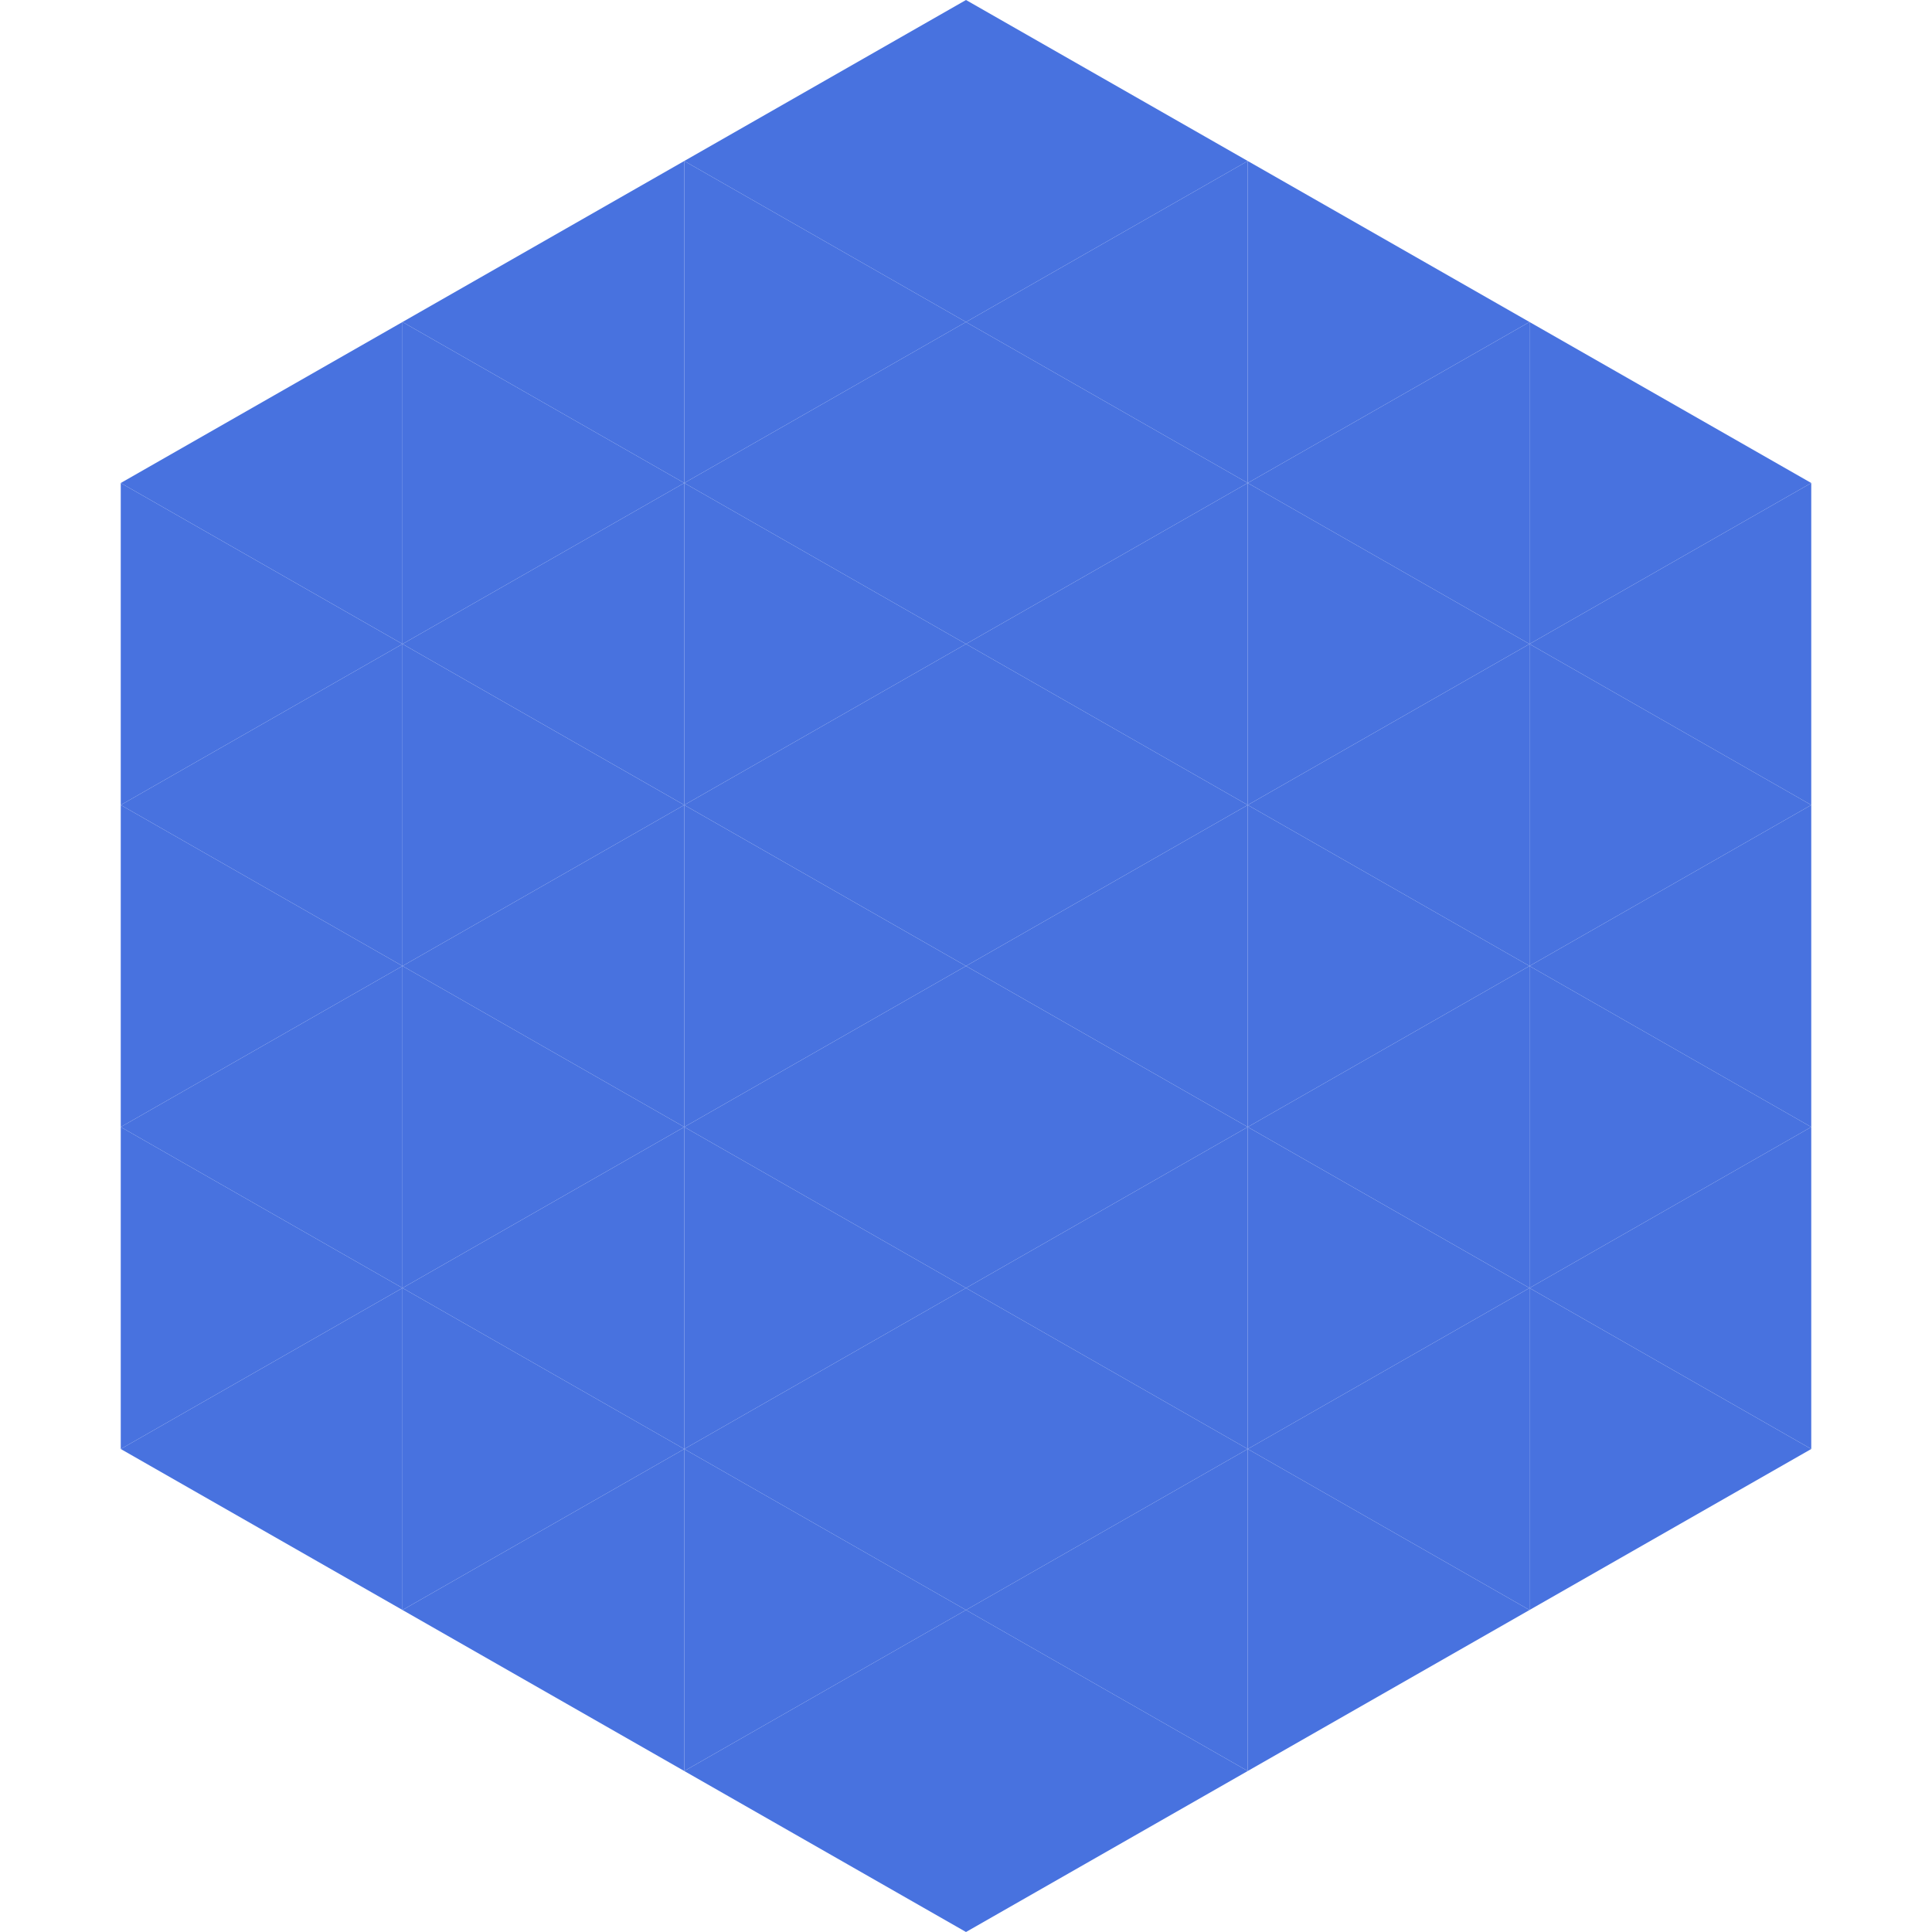
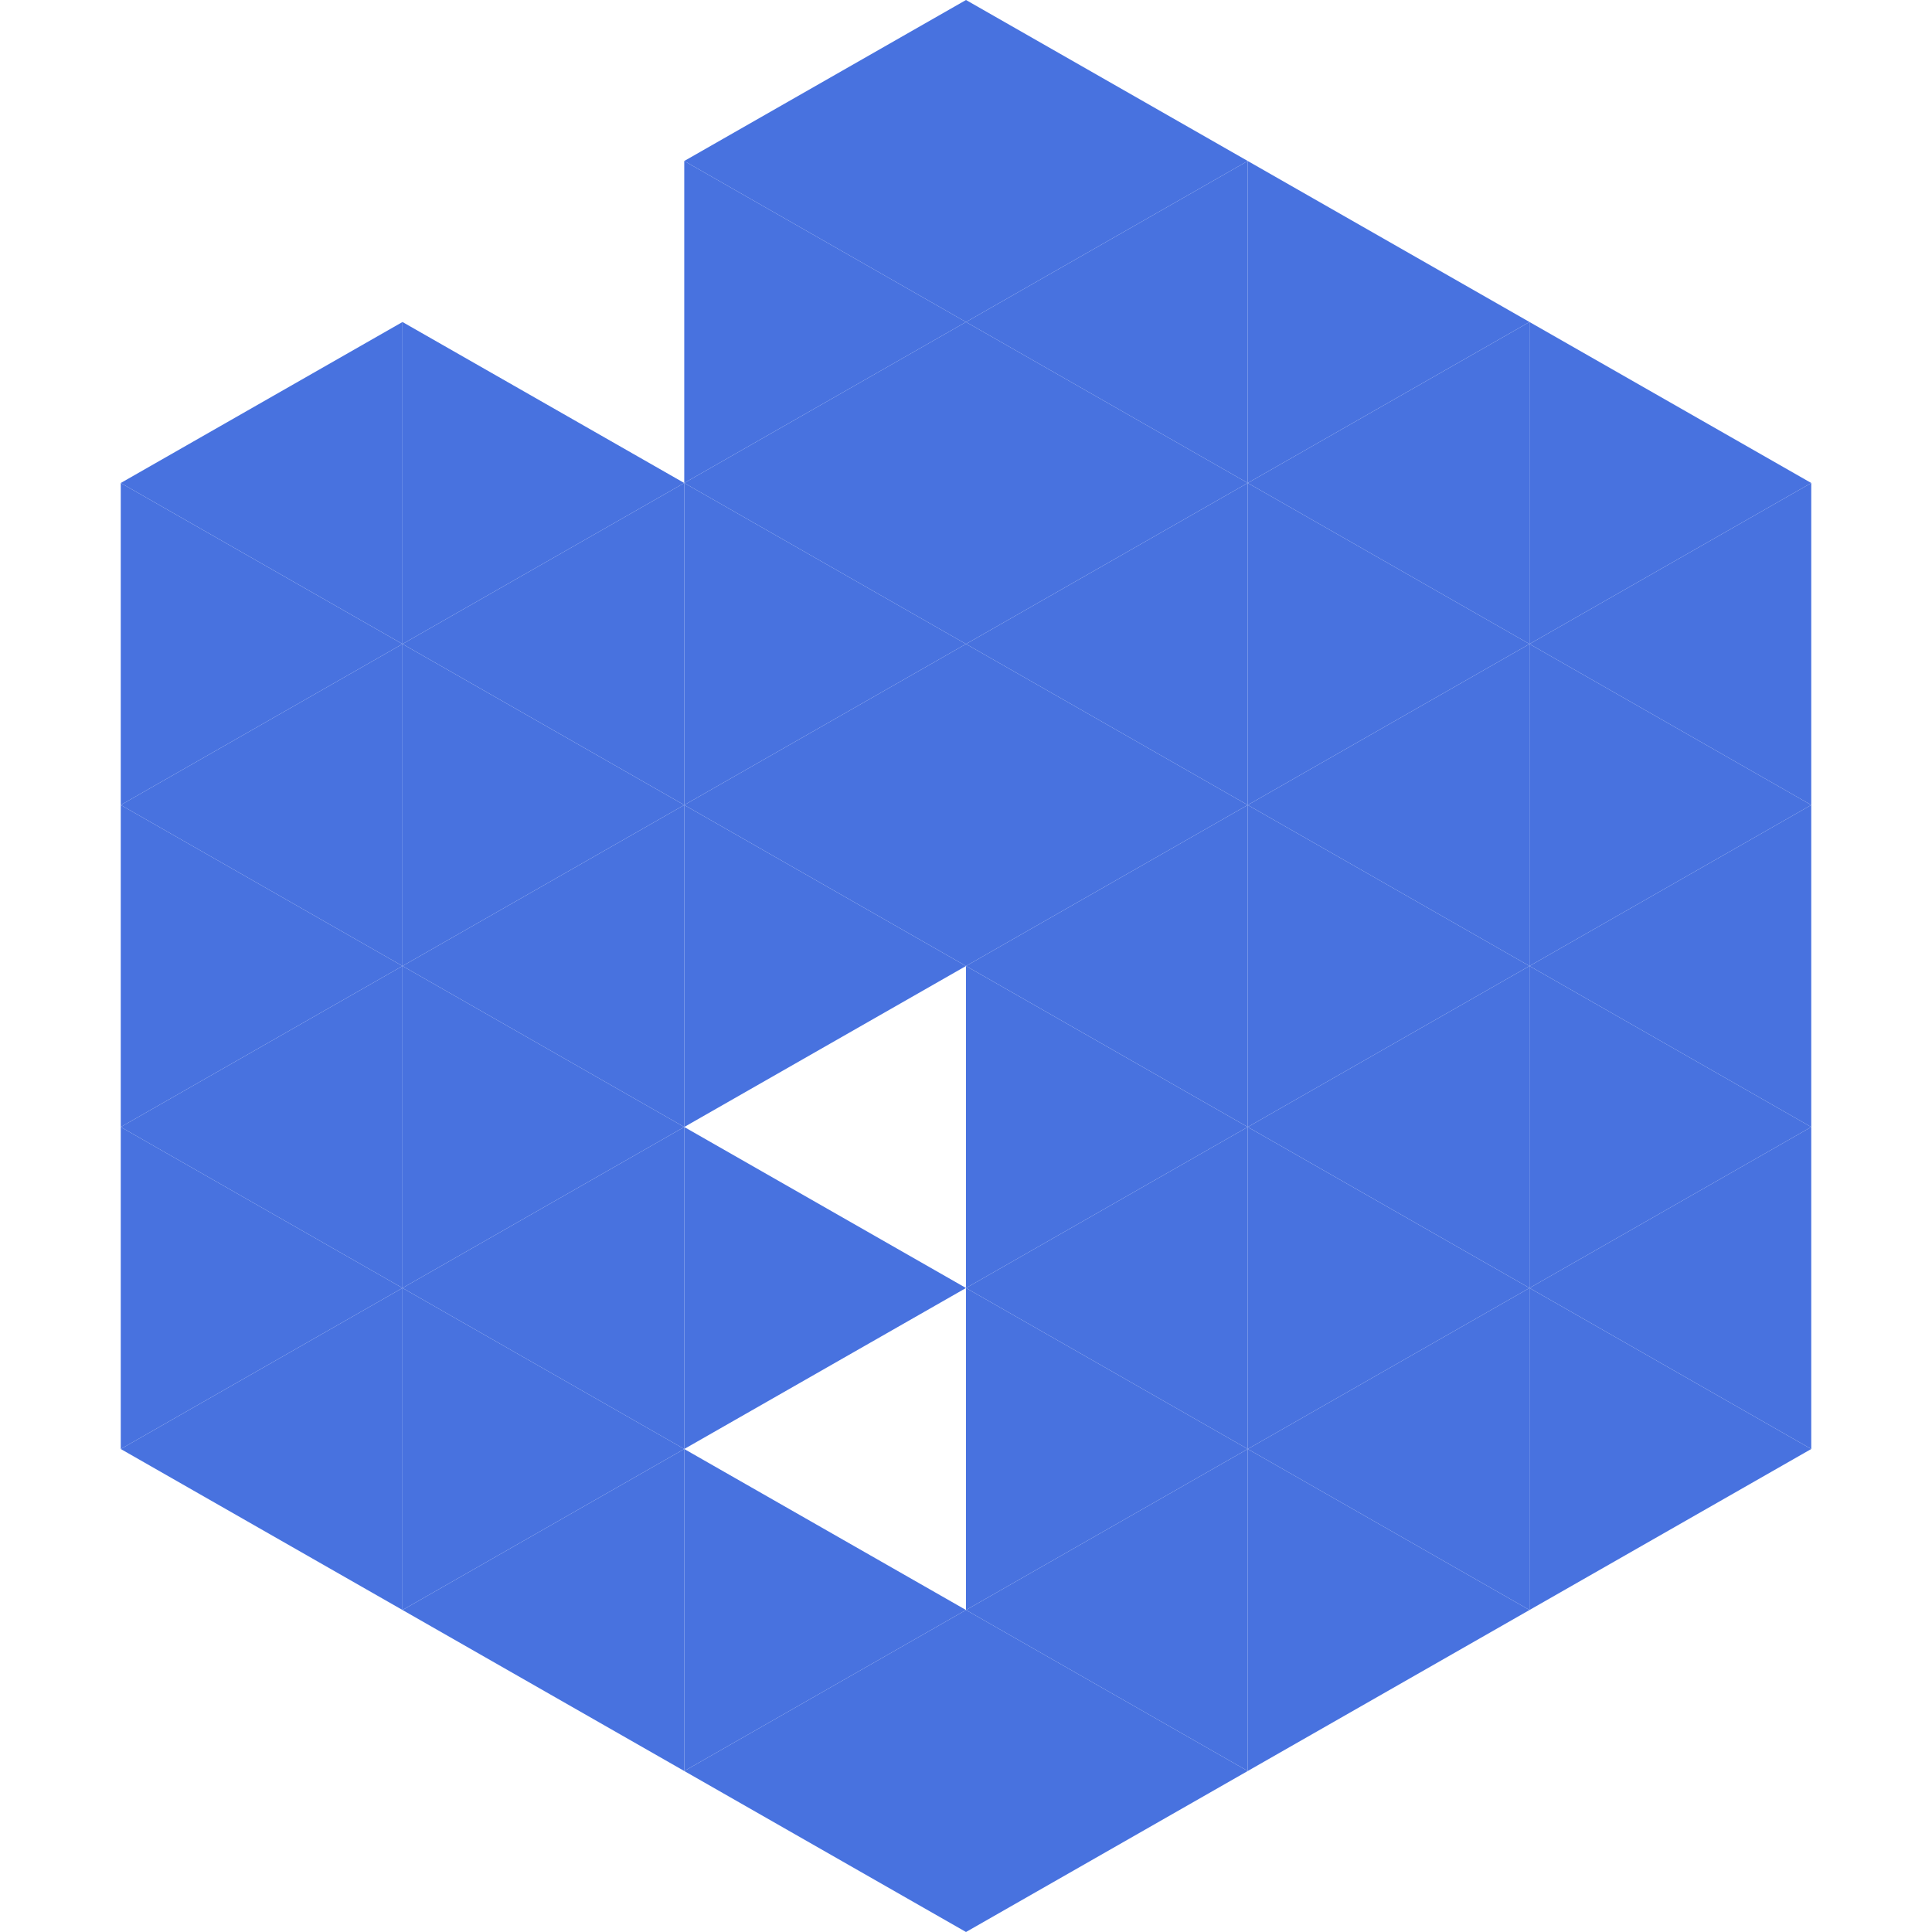
<svg xmlns="http://www.w3.org/2000/svg" width="240" height="240">
  <polygon points="50,40 15,60 50,80" style="fill:rgb(72,114,223)" />
  <polygon points="190,40 225,60 190,80" style="fill:rgb(72,114,223)" />
  <polygon points="15,60 50,80 15,100" style="fill:rgb(72,114,223)" />
  <polygon points="225,60 190,80 225,100" style="fill:rgb(72,114,223)" />
  <polygon points="50,80 15,100 50,120" style="fill:rgb(72,114,223)" />
  <polygon points="190,80 225,100 190,120" style="fill:rgb(72,114,223)" />
  <polygon points="15,100 50,120 15,140" style="fill:rgb(72,114,223)" />
  <polygon points="225,100 190,120 225,140" style="fill:rgb(72,114,223)" />
  <polygon points="50,120 15,140 50,160" style="fill:rgb(72,114,223)" />
  <polygon points="190,120 225,140 190,160" style="fill:rgb(72,114,223)" />
  <polygon points="15,140 50,160 15,180" style="fill:rgb(72,114,223)" />
  <polygon points="225,140 190,160 225,180" style="fill:rgb(72,114,223)" />
  <polygon points="50,160 15,180 50,200" style="fill:rgb(72,114,223)" />
  <polygon points="190,160 225,180 190,200" style="fill:rgb(72,114,223)" />
  <polygon points="15,180 50,200 15,220" style="fill:rgb(255,255,255); fill-opacity:0" />
  <polygon points="225,180 190,200 225,220" style="fill:rgb(255,255,255); fill-opacity:0" />
  <polygon points="50,0 85,20 50,40" style="fill:rgb(255,255,255); fill-opacity:0" />
  <polygon points="190,0 155,20 190,40" style="fill:rgb(255,255,255); fill-opacity:0" />
-   <polygon points="85,20 50,40 85,60" style="fill:rgb(72,114,223)" />
  <polygon points="155,20 190,40 155,60" style="fill:rgb(72,114,223)" />
  <polygon points="50,40 85,60 50,80" style="fill:rgb(72,114,223)" />
  <polygon points="190,40 155,60 190,80" style="fill:rgb(72,114,223)" />
  <polygon points="85,60 50,80 85,100" style="fill:rgb(72,114,223)" />
  <polygon points="155,60 190,80 155,100" style="fill:rgb(72,114,223)" />
  <polygon points="50,80 85,100 50,120" style="fill:rgb(72,114,223)" />
  <polygon points="190,80 155,100 190,120" style="fill:rgb(72,114,223)" />
  <polygon points="85,100 50,120 85,140" style="fill:rgb(72,114,223)" />
  <polygon points="155,100 190,120 155,140" style="fill:rgb(72,114,223)" />
  <polygon points="50,120 85,140 50,160" style="fill:rgb(72,114,223)" />
  <polygon points="190,120 155,140 190,160" style="fill:rgb(72,114,223)" />
  <polygon points="85,140 50,160 85,180" style="fill:rgb(72,114,223)" />
  <polygon points="155,140 190,160 155,180" style="fill:rgb(72,114,223)" />
  <polygon points="50,160 85,180 50,200" style="fill:rgb(72,114,223)" />
  <polygon points="190,160 155,180 190,200" style="fill:rgb(72,114,223)" />
  <polygon points="85,180 50,200 85,220" style="fill:rgb(72,114,223)" />
  <polygon points="155,180 190,200 155,220" style="fill:rgb(72,114,223)" />
  <polygon points="120,0 85,20 120,40" style="fill:rgb(72,114,223)" />
  <polygon points="120,0 155,20 120,40" style="fill:rgb(72,114,223)" />
  <polygon points="85,20 120,40 85,60" style="fill:rgb(72,114,223)" />
  <polygon points="155,20 120,40 155,60" style="fill:rgb(72,114,223)" />
  <polygon points="120,40 85,60 120,80" style="fill:rgb(72,114,223)" />
  <polygon points="120,40 155,60 120,80" style="fill:rgb(72,114,223)" />
  <polygon points="85,60 120,80 85,100" style="fill:rgb(72,114,223)" />
  <polygon points="155,60 120,80 155,100" style="fill:rgb(72,114,223)" />
  <polygon points="120,80 85,100 120,120" style="fill:rgb(72,114,223)" />
  <polygon points="120,80 155,100 120,120" style="fill:rgb(72,114,223)" />
  <polygon points="85,100 120,120 85,140" style="fill:rgb(72,114,223)" />
  <polygon points="155,100 120,120 155,140" style="fill:rgb(72,114,223)" />
-   <polygon points="120,120 85,140 120,160" style="fill:rgb(72,114,223)" />
  <polygon points="120,120 155,140 120,160" style="fill:rgb(72,114,223)" />
  <polygon points="85,140 120,160 85,180" style="fill:rgb(72,114,223)" />
  <polygon points="155,140 120,160 155,180" style="fill:rgb(72,114,223)" />
-   <polygon points="120,160 85,180 120,200" style="fill:rgb(72,114,223)" />
  <polygon points="120,160 155,180 120,200" style="fill:rgb(72,114,223)" />
  <polygon points="85,180 120,200 85,220" style="fill:rgb(72,114,223)" />
  <polygon points="155,180 120,200 155,220" style="fill:rgb(72,114,223)" />
  <polygon points="120,200 85,220 120,240" style="fill:rgb(72,114,223)" />
  <polygon points="120,200 155,220 120,240" style="fill:rgb(72,114,223)" />
  <polygon points="85,220 120,240 85,260" style="fill:rgb(255,255,255); fill-opacity:0" />
  <polygon points="155,220 120,240 155,260" style="fill:rgb(255,255,255); fill-opacity:0" />
</svg>